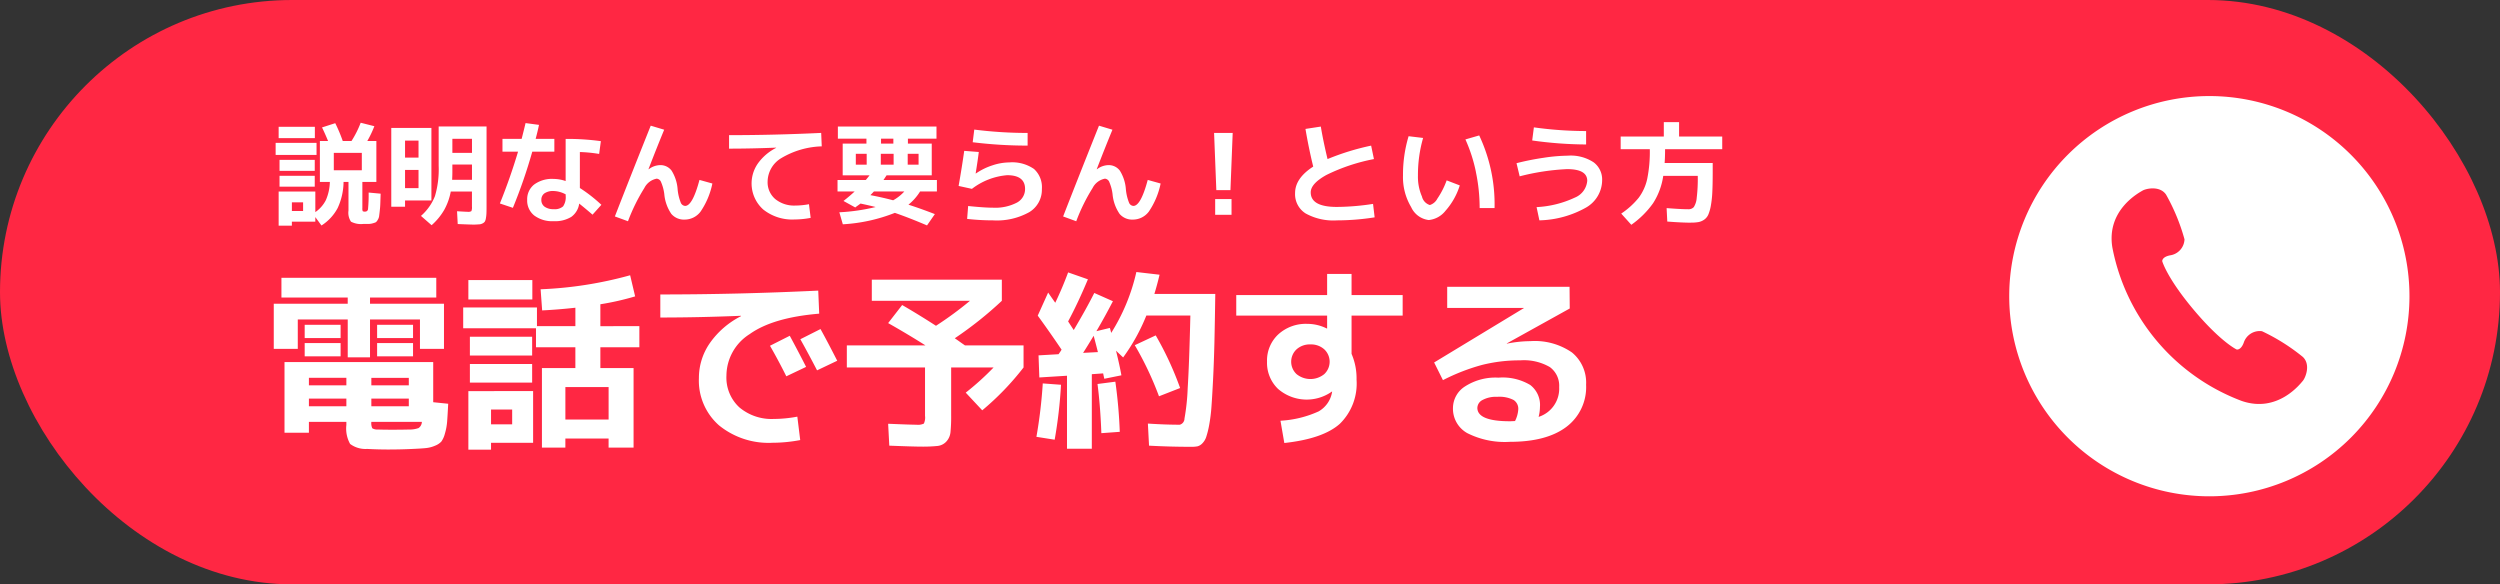
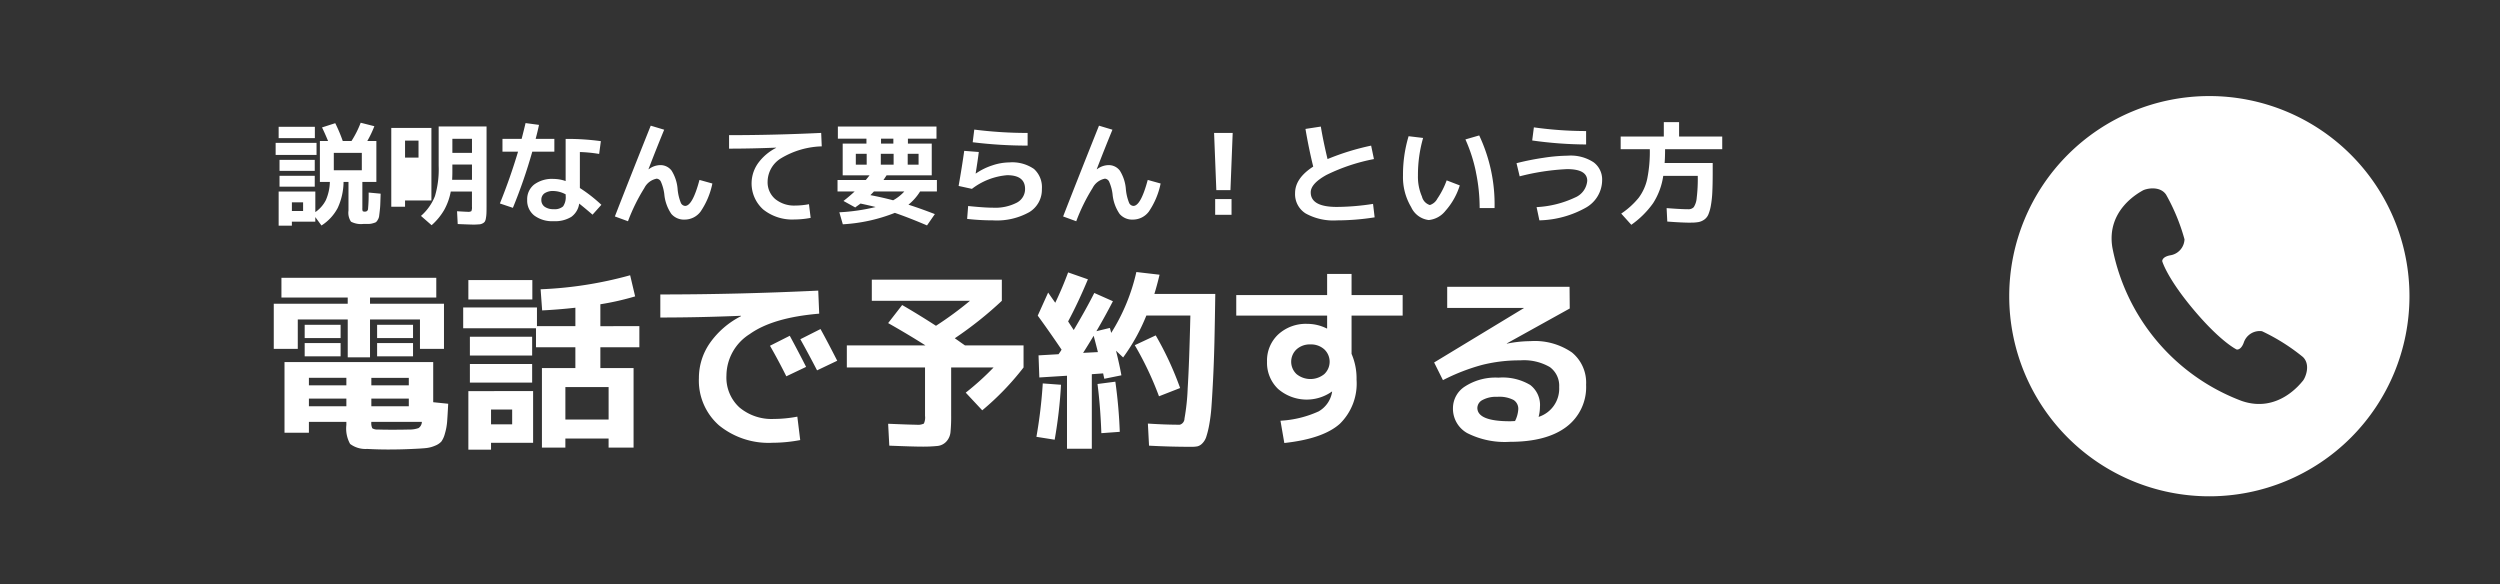
<svg xmlns="http://www.w3.org/2000/svg" id="グループ_9" data-name="グループ 9" width="312.31" height="73" viewBox="0 0 312.31 73">
  <rect x="0" y="0" width="312.31" height="73" fill="#333333" stroke="none" />
  <defs>
    <style>
      .cls-1 {
        fill: #ff2743;
      }

      .cls-2 {
        fill: #fff;
        fill-rule: evenodd;
      }
    </style>
  </defs>
-   <rect id="角丸長方形_1_のコピー_2" data-name="角丸長方形 1 のコピー 2" class="cls-1" width="312.31" height="73" rx="36.5" ry="36.5" />
  <path id="角丸長方形_1_のコピー" data-name="角丸長方形 1 のコピー" class="cls-2" d="M979,699a25,25,0,1,0,25,25A25,25,0,0,0,979,699Zm11.688,35.565c-0.3.352-3.142,4.09-7.663,2.516a25.634,25.634,0,0,1-16.137-19.149c-0.784-4.723,3.381-6.887,3.779-7.126s2.146-.653,2.93.513a24.7,24.7,0,0,1,2.3,5.579,2.1,2.1,0,0,1-1.8,2c-1.033.2-.982,0.731-0.982,0.731s0.574,2.087,3.954,6.1,5.339,4.93,5.339,4.93,0.517,0.141.887-.843a2.1,2.1,0,0,1,2.279-1.441,24.775,24.775,0,0,1,5.108,3.216C991.7,732.562,990.991,734.213,990.688,734.565Z" transform="translate(-703 -687)" />
-   <path id="説明なんて要らん_という方" data-name="説明なんて要らん！という方" class="cls-2" d="M744.7,706.1h3.5v2.17h-3.5V706.1Zm-2.31,8.6V714.12l0.77,1.05a5.808,5.808,0,0,0,2.023-2.184,7.905,7.905,0,0,0,.735-3.262h0.616v3.584a1.993,1.993,0,0,0,.315,1.386,2.7,2.7,0,0,0,1.561.28h0.665a1.843,1.843,0,0,0,.49-0.077,2.406,2.406,0,0,0,.371-0.126,0.808,0.808,0,0,0,.245-0.294,1.227,1.227,0,0,0,.175-0.434q0.027-.189.084-0.693t0.07-.917q0.014-.412.042-1.239l-1.5-.14a18.589,18.589,0,0,1-.077,2.058,0.342,0.342,0,0,1-.357.322,0.472,0.472,0,0,1-.308-0.056,0.965,0.965,0,0,1-.042-0.392v-3.262h1.75v-5.11h-1.134a13,13,0,0,0,.882-1.848l-1.708-.434a12.226,12.226,0,0,1-1.148,2.282h-1.092a19.548,19.548,0,0,0-.938-2.226l-1.652.532q0.363,0.742.756,1.694h-1.022v5.11h1.246a6.059,6.059,0,0,1-.5,2.275,4.045,4.045,0,0,1-1.316,1.5v-2.576H737.81v4.27h1.652v-0.5h2.926Zm-2.926-2.422h1.4v1.078h-1.4v-1.078Zm2.87-8.022v-1.414H737.81v1.414h4.522Zm0.21,2.1v-1.512h-5.11v1.512h5.11Zm-0.224,1.988v-1.372h-4.4v1.372h4.4Zm0,1.974v-1.358h-4.4v1.358h4.4Zm19.642-2.758v1.9h-2.478c0.018-.392.028-0.695,0.028-0.91v-0.994h2.45Zm-2.45-3.22h2.45V706.1h-2.45v-1.764Zm-2.618,7.7v-9.058H751.88v9.842H753.6v-0.784h3.29Zm-1.61-3.808v2.268H753.6v-2.268h1.68Zm-1.68-3.668h1.68v2.128H753.6v-2.128Zm9.275,10.465a1.115,1.115,0,0,0,.406-0.119,0.747,0.747,0,0,0,.273-0.217,1.134,1.134,0,0,0,.14-0.413,4.426,4.426,0,0,0,.07-0.616q0.014-.323.014-0.91v-9.954H757.8v4.9a11.861,11.861,0,0,1-.462,3.794,6.36,6.36,0,0,1-1.75,2.478l1.33,1.162a7.749,7.749,0,0,0,1.568-1.9,7.541,7.541,0,0,0,.826-2.31h2.646v1.89a1.225,1.225,0,0,1-.07.56,0.693,0.693,0,0,1-.448.084q-0.252,0-1.344-.07l0.084,1.6q1.61,0.07,2.1.07Q762.66,715.044,762.877,715.023Zm15.183-10.395a30.674,30.674,0,0,0-4.4-.28v5.264a4.671,4.671,0,0,0-1.5-.266,3.755,3.755,0,0,0-2.443.707,2.342,2.342,0,0,0-.861,1.911,2.376,2.376,0,0,0,.875,1.946,3.738,3.738,0,0,0,2.429.714,3.884,3.884,0,0,0,2.2-.532,2.444,2.444,0,0,0,.994-1.666q0.825,0.658,1.666,1.386l1.106-1.232a18.787,18.787,0,0,0-2.688-2.1v-4.494a18.1,18.1,0,0,1,2.408.238Zm-10.346,1.316q-0.981,3.289-2.268,6.468l1.624,0.546a64.541,64.541,0,0,0,2.422-7.014h2.758v-1.6h-2.338q0.252-.937.42-1.75l-1.68-.224q-0.183.784-.49,1.974h-2.394v1.6h1.946Zm5.95,5.5a2.018,2.018,0,0,1-.322,1.33,1.569,1.569,0,0,1-1.176.35,1.84,1.84,0,0,1-1.134-.308,1.01,1.01,0,0,1-.406-0.854,0.964,0.964,0,0,1,.385-0.812,1.886,1.886,0,0,1,1.155-.294,3.359,3.359,0,0,1,1.5.42v0.168Zm10.626-8.75q-2.591,6.481-4.48,11.34l1.638,0.6a22.953,22.953,0,0,1,2.044-4.151,2.19,2.19,0,0,1,1.54-1.169,0.646,0.646,0,0,1,.546.42,5.5,5.5,0,0,1,.406,1.5,5.174,5.174,0,0,0,.882,2.485,2.071,2.071,0,0,0,1.666.707,2.485,2.485,0,0,0,1.981-.994,9.622,9.622,0,0,0,1.477-3.514l-1.61-.448q-0.868,3.247-1.792,3.248a0.637,0.637,0,0,1-.553-0.427,5.967,5.967,0,0,1-.385-1.645,5.064,5.064,0,0,0-.756-2.338,1.73,1.73,0,0,0-1.442-.686,2.407,2.407,0,0,0-1.414.518l-0.028-.014q1.008-2.617,1.96-4.928Zm9.786,2.87q2.814,0,5.88-.126v0.028a6.309,6.309,0,0,0-2.268,1.932,4.36,4.36,0,0,0,.658,5.768,5.8,5.8,0,0,0,3.906,1.246,10.96,10.96,0,0,0,2.016-.2l-0.21-1.708a9.285,9.285,0,0,1-1.708.168,3.729,3.729,0,0,1-2.506-.812,2.754,2.754,0,0,1-.952-2.212,3.466,3.466,0,0,1,1.708-2.9,10.417,10.417,0,0,1,5.054-1.47l-0.07-1.68q-5.853.281-11.508,0.28v1.68Zm15.834,2V706.21h1.358v1.358H809.91Zm3.122,0V706.21h1.6v1.358h-1.6Zm3.36-1.358h1.358v1.358h-1.358V706.21Zm-1.792-1.89v0.616h-1.54V704.32h1.54Zm-2.87,7.056q0.307-.307.448-0.462h3.794a5.441,5.441,0,0,1-1.4,1.106q-1.359-.364-2.842-0.644h0Zm-1.96-.462q-0.645.6-1.4,1.19l1.47,0.812a3.468,3.468,0,0,1,.287-0.217q0.245-.175.371-0.273,1.176,0.252,1.89.434a24.159,24.159,0,0,1-4.536.658l0.434,1.5a20.819,20.819,0,0,0,6.5-1.428q1.791,0.617,4.018,1.568l0.98-1.414q-1.806-.7-3.3-1.176a6.539,6.539,0,0,0,1.456-1.652h2.1v-1.428h-6.678q0.139-.2.392-0.588h5.642v-3.962H816.42V704.32h3.57v-1.512H807.67v1.512h3.57v0.616h-2.968V708.9h3.36c-0.206.261-.364,0.457-0.476,0.588h-3.528v1.428h2.142Zm12.978-.686,1.666,0.364a8.326,8.326,0,0,1,4.4-1.708q2.24,0,2.24,1.722a1.915,1.915,0,0,1-1.043,1.715,5.853,5.853,0,0,1-2.975.623q-1.05,0-3.094-.21l-0.126,1.61a28.221,28.221,0,0,0,3.22.182,8.316,8.316,0,0,0,4.55-1.029,3.269,3.269,0,0,0,1.568-2.891,3.061,3.061,0,0,0-.987-2.5,4.763,4.763,0,0,0-3.073-.819,6.869,6.869,0,0,0-2.128.371,7.836,7.836,0,0,0-2.058,1.015l-0.028-.014q0.265-1.625.392-2.674l-1.82-.14q-0.28,2-.7,4.382h0Zm1.764-5.46a55.927,55.927,0,0,0,6.86.42v-1.582a52.785,52.785,0,0,1-6.664-.42ZM840.29,702.7q-2.591,6.481-4.48,11.34l1.638,0.6a22.953,22.953,0,0,1,2.044-4.151,2.19,2.19,0,0,1,1.54-1.169,0.646,0.646,0,0,1,.546.42,5.5,5.5,0,0,1,.406,1.5,5.174,5.174,0,0,0,.882,2.485,2.071,2.071,0,0,0,1.666.707,2.485,2.485,0,0,0,1.981-.994,9.622,9.622,0,0,0,1.477-3.514l-1.61-.448q-0.868,3.247-1.792,3.248a0.637,0.637,0,0,1-.553-0.427,5.967,5.967,0,0,1-.385-1.645,5.064,5.064,0,0,0-.756-2.338,1.73,1.73,0,0,0-1.442-.686,2.407,2.407,0,0,0-1.414.518l-0.028-.014q1.008-2.617,1.96-4.928Zm14.658,8.05h1.764l0.28-7.14h-2.324Zm1.9,3.08v-1.96h-2.044v1.96h2.044Zm10.206-6.02q-2.268,1.457-2.268,3.318a2.844,2.844,0,0,0,1.316,2.534,7.141,7.141,0,0,0,3.906.868,30.591,30.591,0,0,0,4.718-.378l-0.2-1.68a30.406,30.406,0,0,1-4.522.378q-3.262,0-3.262-1.82,0-1.092,1.981-2.184a23.388,23.388,0,0,1,5.915-1.974l-0.35-1.68a31,31,0,0,0-5.446,1.68q-0.546-2.282-.84-4.06l-1.918.294q0.4,2.38.966,4.7h0Zm20.321,0.686a21.915,21.915,0,0,1,.469,4.494h1.862a20.184,20.184,0,0,0-1.918-9.072l-1.722.5A19.249,19.249,0,0,1,887.379,708.492Zm-8.407-4.48a16.662,16.662,0,0,0-.7,4.914,7.275,7.275,0,0,0,1.015,3.934,2.778,2.778,0,0,0,2.2,1.624,3.031,3.031,0,0,0,2.086-1.148,8.641,8.641,0,0,0,1.792-3.178l-1.638-.63a10.049,10.049,0,0,1-1.162,2.282,1.6,1.6,0,0,1-.938.8,1.461,1.461,0,0,1-.987-1.064,6.154,6.154,0,0,1-.5-2.618,16.73,16.73,0,0,1,.644-4.7Zm13.874,5.012a28.82,28.82,0,0,1,5.922-.9q2.52,0,2.52,1.456a2.483,2.483,0,0,1-1.547,2.1,12.773,12.773,0,0,1-4.781,1.19l0.35,1.652a12.418,12.418,0,0,0,5.852-1.61,3.968,3.968,0,0,0,1.988-3.43,2.67,2.67,0,0,0-1.057-2.205,5.2,5.2,0,0,0-3.241-.833,21.175,21.175,0,0,0-2.989.259,32.941,32.941,0,0,0-3.409.679Zm8.3-3.976v-1.68a47.671,47.671,0,0,1-6.524-.462l-0.21,1.638a49.541,49.541,0,0,0,6.734.5h0Zm13.1,9.758a5.2,5.2,0,0,0,.952-0.07,1.855,1.855,0,0,0,.7-0.3,1.5,1.5,0,0,0,.518-0.637,5.174,5.174,0,0,0,.315-1.113,12.828,12.828,0,0,0,.182-1.68q0.048-.973.049-2.4v-1.246h-6.006q0.056-.714.056-1.722h7.14v-1.582h-5.39v-1.806H910.85v1.806h-5.39v1.582h3.64a17.008,17.008,0,0,1-.322,3.7,6.121,6.121,0,0,1-1.057,2.352,9.85,9.85,0,0,1-2.191,1.988l1.26,1.4a11.249,11.249,0,0,0,2.723-2.7,8.574,8.574,0,0,0,1.267-3.416h4.312v0.112a19.409,19.409,0,0,1-.133,2.646,2.5,2.5,0,0,1-.364,1.148,0.888,0.888,0,0,1-.707.266q-0.869,0-2.688-.14l0.084,1.68q1.833,0.139,2.968.14h0Z" transform="translate(-703 -687)" />
+   <path id="説明なんて要らん_という方" data-name="説明なんて要らん！という方" class="cls-2" d="M744.7,706.1h3.5v2.17h-3.5V706.1Zm-2.31,8.6V714.12l0.77,1.05a5.808,5.808,0,0,0,2.023-2.184,7.905,7.905,0,0,0,.735-3.262h0.616v3.584a1.993,1.993,0,0,0,.315,1.386,2.7,2.7,0,0,0,1.561.28h0.665a1.843,1.843,0,0,0,.49-0.077,2.406,2.406,0,0,0,.371-0.126,0.808,0.808,0,0,0,.245-0.294,1.227,1.227,0,0,0,.175-0.434q0.027-.189.084-0.693t0.07-.917q0.014-.412.042-1.239l-1.5-.14a18.589,18.589,0,0,1-.077,2.058,0.342,0.342,0,0,1-.357.322,0.472,0.472,0,0,1-.308-0.056,0.965,0.965,0,0,1-.042-0.392v-3.262h1.75v-5.11h-1.134a13,13,0,0,0,.882-1.848l-1.708-.434a12.226,12.226,0,0,1-1.148,2.282h-1.092a19.548,19.548,0,0,0-.938-2.226l-1.652.532q0.363,0.742.756,1.694h-1.022v5.11h1.246a6.059,6.059,0,0,1-.5,2.275,4.045,4.045,0,0,1-1.316,1.5v-2.576H737.81v4.27h1.652v-0.5h2.926Zm-2.926-2.422h1.4v1.078h-1.4v-1.078Zm2.87-8.022v-1.414H737.81v1.414h4.522Zm0.21,2.1v-1.512h-5.11v1.512h5.11Zm-0.224,1.988v-1.372h-4.4v1.372h4.4Zm0,1.974v-1.358h-4.4v1.358h4.4Zm19.642-2.758v1.9h-2.478c0.018-.392.028-0.695,0.028-0.91v-0.994h2.45Zm-2.45-3.22h2.45V706.1h-2.45v-1.764Zm-2.618,7.7v-9.058H751.88v9.842H753.6v-0.784h3.29Zm-1.61-3.808v2.268v-2.268h1.68Zm-1.68-3.668h1.68v2.128H753.6v-2.128Zm9.275,10.465a1.115,1.115,0,0,0,.406-0.119,0.747,0.747,0,0,0,.273-0.217,1.134,1.134,0,0,0,.14-0.413,4.426,4.426,0,0,0,.07-0.616q0.014-.323.014-0.91v-9.954H757.8v4.9a11.861,11.861,0,0,1-.462,3.794,6.36,6.36,0,0,1-1.75,2.478l1.33,1.162a7.749,7.749,0,0,0,1.568-1.9,7.541,7.541,0,0,0,.826-2.31h2.646v1.89a1.225,1.225,0,0,1-.07.56,0.693,0.693,0,0,1-.448.084q-0.252,0-1.344-.07l0.084,1.6q1.61,0.07,2.1.07Q762.66,715.044,762.877,715.023Zm15.183-10.395a30.674,30.674,0,0,0-4.4-.28v5.264a4.671,4.671,0,0,0-1.5-.266,3.755,3.755,0,0,0-2.443.707,2.342,2.342,0,0,0-.861,1.911,2.376,2.376,0,0,0,.875,1.946,3.738,3.738,0,0,0,2.429.714,3.884,3.884,0,0,0,2.2-.532,2.444,2.444,0,0,0,.994-1.666q0.825,0.658,1.666,1.386l1.106-1.232a18.787,18.787,0,0,0-2.688-2.1v-4.494a18.1,18.1,0,0,1,2.408.238Zm-10.346,1.316q-0.981,3.289-2.268,6.468l1.624,0.546a64.541,64.541,0,0,0,2.422-7.014h2.758v-1.6h-2.338q0.252-.937.42-1.75l-1.68-.224q-0.183.784-.49,1.974h-2.394v1.6h1.946Zm5.95,5.5a2.018,2.018,0,0,1-.322,1.33,1.569,1.569,0,0,1-1.176.35,1.84,1.84,0,0,1-1.134-.308,1.01,1.01,0,0,1-.406-0.854,0.964,0.964,0,0,1,.385-0.812,1.886,1.886,0,0,1,1.155-.294,3.359,3.359,0,0,1,1.5.42v0.168Zm10.626-8.75q-2.591,6.481-4.48,11.34l1.638,0.6a22.953,22.953,0,0,1,2.044-4.151,2.19,2.19,0,0,1,1.54-1.169,0.646,0.646,0,0,1,.546.42,5.5,5.5,0,0,1,.406,1.5,5.174,5.174,0,0,0,.882,2.485,2.071,2.071,0,0,0,1.666.707,2.485,2.485,0,0,0,1.981-.994,9.622,9.622,0,0,0,1.477-3.514l-1.61-.448q-0.868,3.247-1.792,3.248a0.637,0.637,0,0,1-.553-0.427,5.967,5.967,0,0,1-.385-1.645,5.064,5.064,0,0,0-.756-2.338,1.73,1.73,0,0,0-1.442-.686,2.407,2.407,0,0,0-1.414.518l-0.028-.014q1.008-2.617,1.96-4.928Zm9.786,2.87q2.814,0,5.88-.126v0.028a6.309,6.309,0,0,0-2.268,1.932,4.36,4.36,0,0,0,.658,5.768,5.8,5.8,0,0,0,3.906,1.246,10.96,10.96,0,0,0,2.016-.2l-0.21-1.708a9.285,9.285,0,0,1-1.708.168,3.729,3.729,0,0,1-2.506-.812,2.754,2.754,0,0,1-.952-2.212,3.466,3.466,0,0,1,1.708-2.9,10.417,10.417,0,0,1,5.054-1.47l-0.07-1.68q-5.853.281-11.508,0.28v1.68Zm15.834,2V706.21h1.358v1.358H809.91Zm3.122,0V706.21h1.6v1.358h-1.6Zm3.36-1.358h1.358v1.358h-1.358V706.21Zm-1.792-1.89v0.616h-1.54V704.32h1.54Zm-2.87,7.056q0.307-.307.448-0.462h3.794a5.441,5.441,0,0,1-1.4,1.106q-1.359-.364-2.842-0.644h0Zm-1.96-.462q-0.645.6-1.4,1.19l1.47,0.812a3.468,3.468,0,0,1,.287-0.217q0.245-.175.371-0.273,1.176,0.252,1.89.434a24.159,24.159,0,0,1-4.536.658l0.434,1.5a20.819,20.819,0,0,0,6.5-1.428q1.791,0.617,4.018,1.568l0.98-1.414q-1.806-.7-3.3-1.176a6.539,6.539,0,0,0,1.456-1.652h2.1v-1.428h-6.678q0.139-.2.392-0.588h5.642v-3.962H816.42V704.32h3.57v-1.512H807.67v1.512h3.57v0.616h-2.968V708.9h3.36c-0.206.261-.364,0.457-0.476,0.588h-3.528v1.428h2.142Zm12.978-.686,1.666,0.364a8.326,8.326,0,0,1,4.4-1.708q2.24,0,2.24,1.722a1.915,1.915,0,0,1-1.043,1.715,5.853,5.853,0,0,1-2.975.623q-1.05,0-3.094-.21l-0.126,1.61a28.221,28.221,0,0,0,3.22.182,8.316,8.316,0,0,0,4.55-1.029,3.269,3.269,0,0,0,1.568-2.891,3.061,3.061,0,0,0-.987-2.5,4.763,4.763,0,0,0-3.073-.819,6.869,6.869,0,0,0-2.128.371,7.836,7.836,0,0,0-2.058,1.015l-0.028-.014q0.265-1.625.392-2.674l-1.82-.14q-0.28,2-.7,4.382h0Zm1.764-5.46a55.927,55.927,0,0,0,6.86.42v-1.582a52.785,52.785,0,0,1-6.664-.42ZM840.29,702.7q-2.591,6.481-4.48,11.34l1.638,0.6a22.953,22.953,0,0,1,2.044-4.151,2.19,2.19,0,0,1,1.54-1.169,0.646,0.646,0,0,1,.546.42,5.5,5.5,0,0,1,.406,1.5,5.174,5.174,0,0,0,.882,2.485,2.071,2.071,0,0,0,1.666.707,2.485,2.485,0,0,0,1.981-.994,9.622,9.622,0,0,0,1.477-3.514l-1.61-.448q-0.868,3.247-1.792,3.248a0.637,0.637,0,0,1-.553-0.427,5.967,5.967,0,0,1-.385-1.645,5.064,5.064,0,0,0-.756-2.338,1.73,1.73,0,0,0-1.442-.686,2.407,2.407,0,0,0-1.414.518l-0.028-.014q1.008-2.617,1.96-4.928Zm14.658,8.05h1.764l0.28-7.14h-2.324Zm1.9,3.08v-1.96h-2.044v1.96h2.044Zm10.206-6.02q-2.268,1.457-2.268,3.318a2.844,2.844,0,0,0,1.316,2.534,7.141,7.141,0,0,0,3.906.868,30.591,30.591,0,0,0,4.718-.378l-0.2-1.68a30.406,30.406,0,0,1-4.522.378q-3.262,0-3.262-1.82,0-1.092,1.981-2.184a23.388,23.388,0,0,1,5.915-1.974l-0.35-1.68a31,31,0,0,0-5.446,1.68q-0.546-2.282-.84-4.06l-1.918.294q0.4,2.38.966,4.7h0Zm20.321,0.686a21.915,21.915,0,0,1,.469,4.494h1.862a20.184,20.184,0,0,0-1.918-9.072l-1.722.5A19.249,19.249,0,0,1,887.379,708.492Zm-8.407-4.48a16.662,16.662,0,0,0-.7,4.914,7.275,7.275,0,0,0,1.015,3.934,2.778,2.778,0,0,0,2.2,1.624,3.031,3.031,0,0,0,2.086-1.148,8.641,8.641,0,0,0,1.792-3.178l-1.638-.63a10.049,10.049,0,0,1-1.162,2.282,1.6,1.6,0,0,1-.938.8,1.461,1.461,0,0,1-.987-1.064,6.154,6.154,0,0,1-.5-2.618,16.73,16.73,0,0,1,.644-4.7Zm13.874,5.012a28.82,28.82,0,0,1,5.922-.9q2.52,0,2.52,1.456a2.483,2.483,0,0,1-1.547,2.1,12.773,12.773,0,0,1-4.781,1.19l0.35,1.652a12.418,12.418,0,0,0,5.852-1.61,3.968,3.968,0,0,0,1.988-3.43,2.67,2.67,0,0,0-1.057-2.205,5.2,5.2,0,0,0-3.241-.833,21.175,21.175,0,0,0-2.989.259,32.941,32.941,0,0,0-3.409.679Zm8.3-3.976v-1.68a47.671,47.671,0,0,1-6.524-.462l-0.21,1.638a49.541,49.541,0,0,0,6.734.5h0Zm13.1,9.758a5.2,5.2,0,0,0,.952-0.07,1.855,1.855,0,0,0,.7-0.3,1.5,1.5,0,0,0,.518-0.637,5.174,5.174,0,0,0,.315-1.113,12.828,12.828,0,0,0,.182-1.68q0.048-.973.049-2.4v-1.246h-6.006q0.056-.714.056-1.722h7.14v-1.582h-5.39v-1.806H910.85v1.806h-5.39v1.582h3.64a17.008,17.008,0,0,1-.322,3.7,6.121,6.121,0,0,1-1.057,2.352,9.85,9.85,0,0,1-2.191,1.988l1.26,1.4a11.249,11.249,0,0,0,2.723-2.7,8.574,8.574,0,0,0,1.267-3.416h4.312v0.112a19.409,19.409,0,0,1-.133,2.646,2.5,2.5,0,0,1-.364,1.148,0.888,0.888,0,0,1-.707.266q-0.869,0-2.688-.14l0.084,1.68q1.833,0.139,2.968.14h0Z" transform="translate(-703 -687)" />
  <path id="電話で予約する" class="cls-2" d="M746.27,740.082a3.952,3.952,0,0,0,.468,2.376,3.2,3.2,0,0,0,2.124.624q1.318,0.072,2.64.072,1.584,0,3.048-.072c0.735-.032,1.3-0.068,1.68-0.108a3.812,3.812,0,0,0,1.128-.3,2.1,2.1,0,0,0,.78-0.516,3.043,3.043,0,0,0,.444-1,7.164,7.164,0,0,0,.276-1.5q0.059-.78.132-2.22l-1.872-.192v-5.016H738.542v8.832h3.048V739.7h4.68v0.384Zm9.432-.384a0.96,0.96,0,0,1-.42.78,3.287,3.287,0,0,1-1.188.18q-0.818.024-2.112,0.024c-0.72,0-1.3-.008-1.752-0.024a1.216,1.216,0,0,1-.72-0.156,1.517,1.517,0,0,1-.12-0.8H755.7Zm-9.432-1.944h-4.68v-0.96h4.68v0.96Zm7.8-.96v0.96h-4.68v-0.96h4.68Zm-12.48-1.656V734.2h4.68v0.936h-4.68Zm7.8-.936h4.68v0.936h-4.68V734.2Zm-0.168-10.032h8.28V721.7H738.158v2.472h8.28v0.768H737.2v5.64h3v-3.672h6.24v4.728h2.784v-4.728h6.24v3.672h3v-5.64h-9.24V724.17Zm-3.672,5.064v-1.656h-4.488v1.656h4.488Zm0,2.28v-1.656h-4.488v1.656h4.488Zm9.048-2.28v-1.656H750.11v1.656H754.6Zm0,2.28v-1.656H750.11v1.656H754.6Zm15,10.8v-6.456H761.51v7.32h2.832v-0.864H769.6Zm-5.256-4.152h2.64v1.848h-2.64v-1.848Zm9.288,1.248v-4.056h5.4v4.056h-5.4Zm-4.128-15v-2.424H761.51v2.424H769.5Zm0.456,3.6v2.376h4.92v2.592H770.7v9.936h2.928v-1.128h5.4v1.128h3.12v-9.936H778v-2.592h4.872v-2.64H778V725.01a33.847,33.847,0,0,0,4.344-.984l-0.624-2.64a48.855,48.855,0,0,1-11.184,1.752l0.192,2.64q2.016-.1,4.152-0.336v2.3h-4.8v-2.328h-9.216v2.592h9.1Zm-0.48,3.408v-2.352H761.7v2.352h7.776Zm0,3.384v-2.328H761.7V734.8h7.776Zm32.184-5.856-2.472,1.248q1.1,1.92,2.04,3.816l2.472-1.176q-0.936-1.848-2.04-3.888h0Zm3.84-.84-2.52,1.272q1.008,1.8,2.088,3.888l2.52-1.2q-1.224-2.4-2.088-3.96h0Zm-20.016-1.44q4.824,0,10.08-.216V726.5a10.6,10.6,0,0,0-3.888,3.36,7.626,7.626,0,0,0-1.368,4.368,7.442,7.442,0,0,0,2.5,5.9,9.8,9.8,0,0,0,6.7,2.184,18.838,18.838,0,0,0,3.456-.336l-0.36-2.928a15.919,15.919,0,0,1-2.928.288,6.243,6.243,0,0,1-4.308-1.44,5.055,5.055,0,0,1-1.62-3.984,6.169,6.169,0,0,1,2.9-5.172q2.9-2.076,8.688-2.556l-0.12-2.88q-10.034.48-19.728,0.48v2.88Zm33.12,3.48H808.79v2.76h9.768v6.048a1.77,1.77,0,0,1-.144.96,1.7,1.7,0,0,1-.936.144q-0.7,0-3.528-.12l0.144,2.736q3.046,0.12,3.984.12a17.978,17.978,0,0,0,2.052-.084,1.738,1.738,0,0,0,1.092-.552,2.019,2.019,0,0,0,.516-1.152,19.81,19.81,0,0,0,.084-2.148v-5.952h5.3a33.52,33.52,0,0,1-3.48,3.144l2.064,2.208a34.044,34.044,0,0,0,5.16-5.352v-2.76h-7.32c-0.144-.1-0.357-0.244-0.636-0.444s-0.492-.348-0.636-0.444a46.374,46.374,0,0,0,5.88-4.68v-2.64H811.91v2.64h12.264a43.812,43.812,0,0,1-4.248,3.12q-2.232-1.44-4.224-2.592l-1.752,2.256q2.542,1.44,4.656,2.784h0Zm19.7,0.936q0.455-.7,1.32-2.136,0.383,1.44.528,2.04Zm9.48,5.424,2.64-1.032a40.089,40.089,0,0,0-3.048-6.576l-2.616,1.224a40.429,40.429,0,0,1,3.024,6.384h0Zm-12.168-5.832a3.132,3.132,0,0,1-.18.288c-0.089.128-.156,0.224-0.2,0.288l-2.5.144,0.1,2.76,3.456-.216v9.12h3.1v-9.312l1.416-.1q0.046,0.24.144,0.672l2.136-.432q-0.216-1.224-.672-3.072l0.888,0.84a23.979,23.979,0,0,0,2.9-5.232h5.5q-0.144,6.1-.336,9.1a27.125,27.125,0,0,1-.4,3.768,0.8,0.8,0,0,1-.588.768q-1.8,0-3.984-.144l0.144,2.76q2.664,0.144,5.28.144a3.927,3.927,0,0,0,.768-0.06,1.281,1.281,0,0,0,.6-0.36,2.061,2.061,0,0,0,.492-0.8,11.078,11.078,0,0,0,.372-1.5,20.515,20.515,0,0,0,.288-2.316q0.095-1.32.2-3.384t0.168-4.608q0.058-2.544.108-6.072h-7.608q0.334-1.08.648-2.4l-2.9-.336a24.261,24.261,0,0,1-3.144,7.608q-0.025-.12-0.084-0.336t-0.084-.288l-1.68.408q1.03-1.752,2.064-3.744l-2.328-1.032q-0.961,1.92-2.568,4.632-0.674-1.032-.7-1.08,1.247-2.328,2.472-5.256l-2.472-.864q-0.72,1.944-1.608,3.792-0.17-.24-0.48-0.684t-0.408-.588l-1.3,2.88q1.486,2.04,2.976,4.248h0Zm-0.864,11.256a57.8,57.8,0,0,0,.792-6.864l-2.28-.168a60.32,60.32,0,0,1-.792,6.672Zm7.584-7.248-2.232.288q0.36,2.808.48,6.144l2.3-.168a60.493,60.493,0,0,0-.552-6.264h0Zm15.1-8.256H868.79v1.608h-0.048a5.456,5.456,0,0,0-2.424-.576,5.094,5.094,0,0,0-3.636,1.32,4.467,4.467,0,0,0-1.4,3.408,4.512,4.512,0,0,0,1.38,3.4,5.456,5.456,0,0,0,6.732.324l0.024,0.024a0.234,0.234,0,0,1-.012.06,0.171,0.171,0,0,0-.012.06,3.428,3.428,0,0,1-1.668,2.34,13.206,13.206,0,0,1-4.764,1.164l0.48,2.784q4.846-.528,6.936-2.4a7.032,7.032,0,0,0,2.088-5.52,7.7,7.7,0,0,0-.624-3.216v-4.776h6.384v-2.568h-6.384v-2.64H868.79v2.64H857.438v2.568Zm9.264,3.6a2.471,2.471,0,0,1,1.728.612,2.119,2.119,0,0,1,0,3.1,2.746,2.746,0,0,1-3.456,0,2.119,2.119,0,0,1,0-3.1A2.464,2.464,0,0,1,866.7,730.026Zm28.68,7.752a3.141,3.141,0,0,0-1.224-2.688,6.72,6.72,0,0,0-3.96-.912,7.018,7.018,0,0,0-4.176,1.092,3.219,3.219,0,0,0-1.512,2.676,3.49,3.49,0,0,0,1.776,3.156,10.406,10.406,0,0,0,5.352,1.092q4.558,0,7.032-1.86a6.207,6.207,0,0,0,2.472-5.268,4.872,4.872,0,0,0-1.764-4.032,8.163,8.163,0,0,0-5.2-1.416,15.217,15.217,0,0,0-2.928.312l-0.024-.024,7.872-4.368-0.024-2.712H883.79v2.64h9.576v0.024l-11.208,6.792,1.1,2.208a24.78,24.78,0,0,1,4.908-1.908,19.189,19.189,0,0,1,4.74-.564,6.431,6.431,0,0,1,3.708.84,2.882,2.882,0,0,1,1.164,2.5,3.7,3.7,0,0,1-2.568,3.72,5.192,5.192,0,0,0,.168-1.3h0Zm-3.432,1.836c-0.144.008-.249,0.012-0.312,0.012q-4.082,0-4.08-1.68a1.14,1.14,0,0,1,.636-0.972,3.492,3.492,0,0,1,1.836-.4,3.866,3.866,0,0,1,2.064.4,1.3,1.3,0,0,1,.576,1.14,3.75,3.75,0,0,1-.408,1.488C892.2,739.6,892.094,739.606,891.95,739.614Z" transform="translate(-703 -687)" />
</svg>